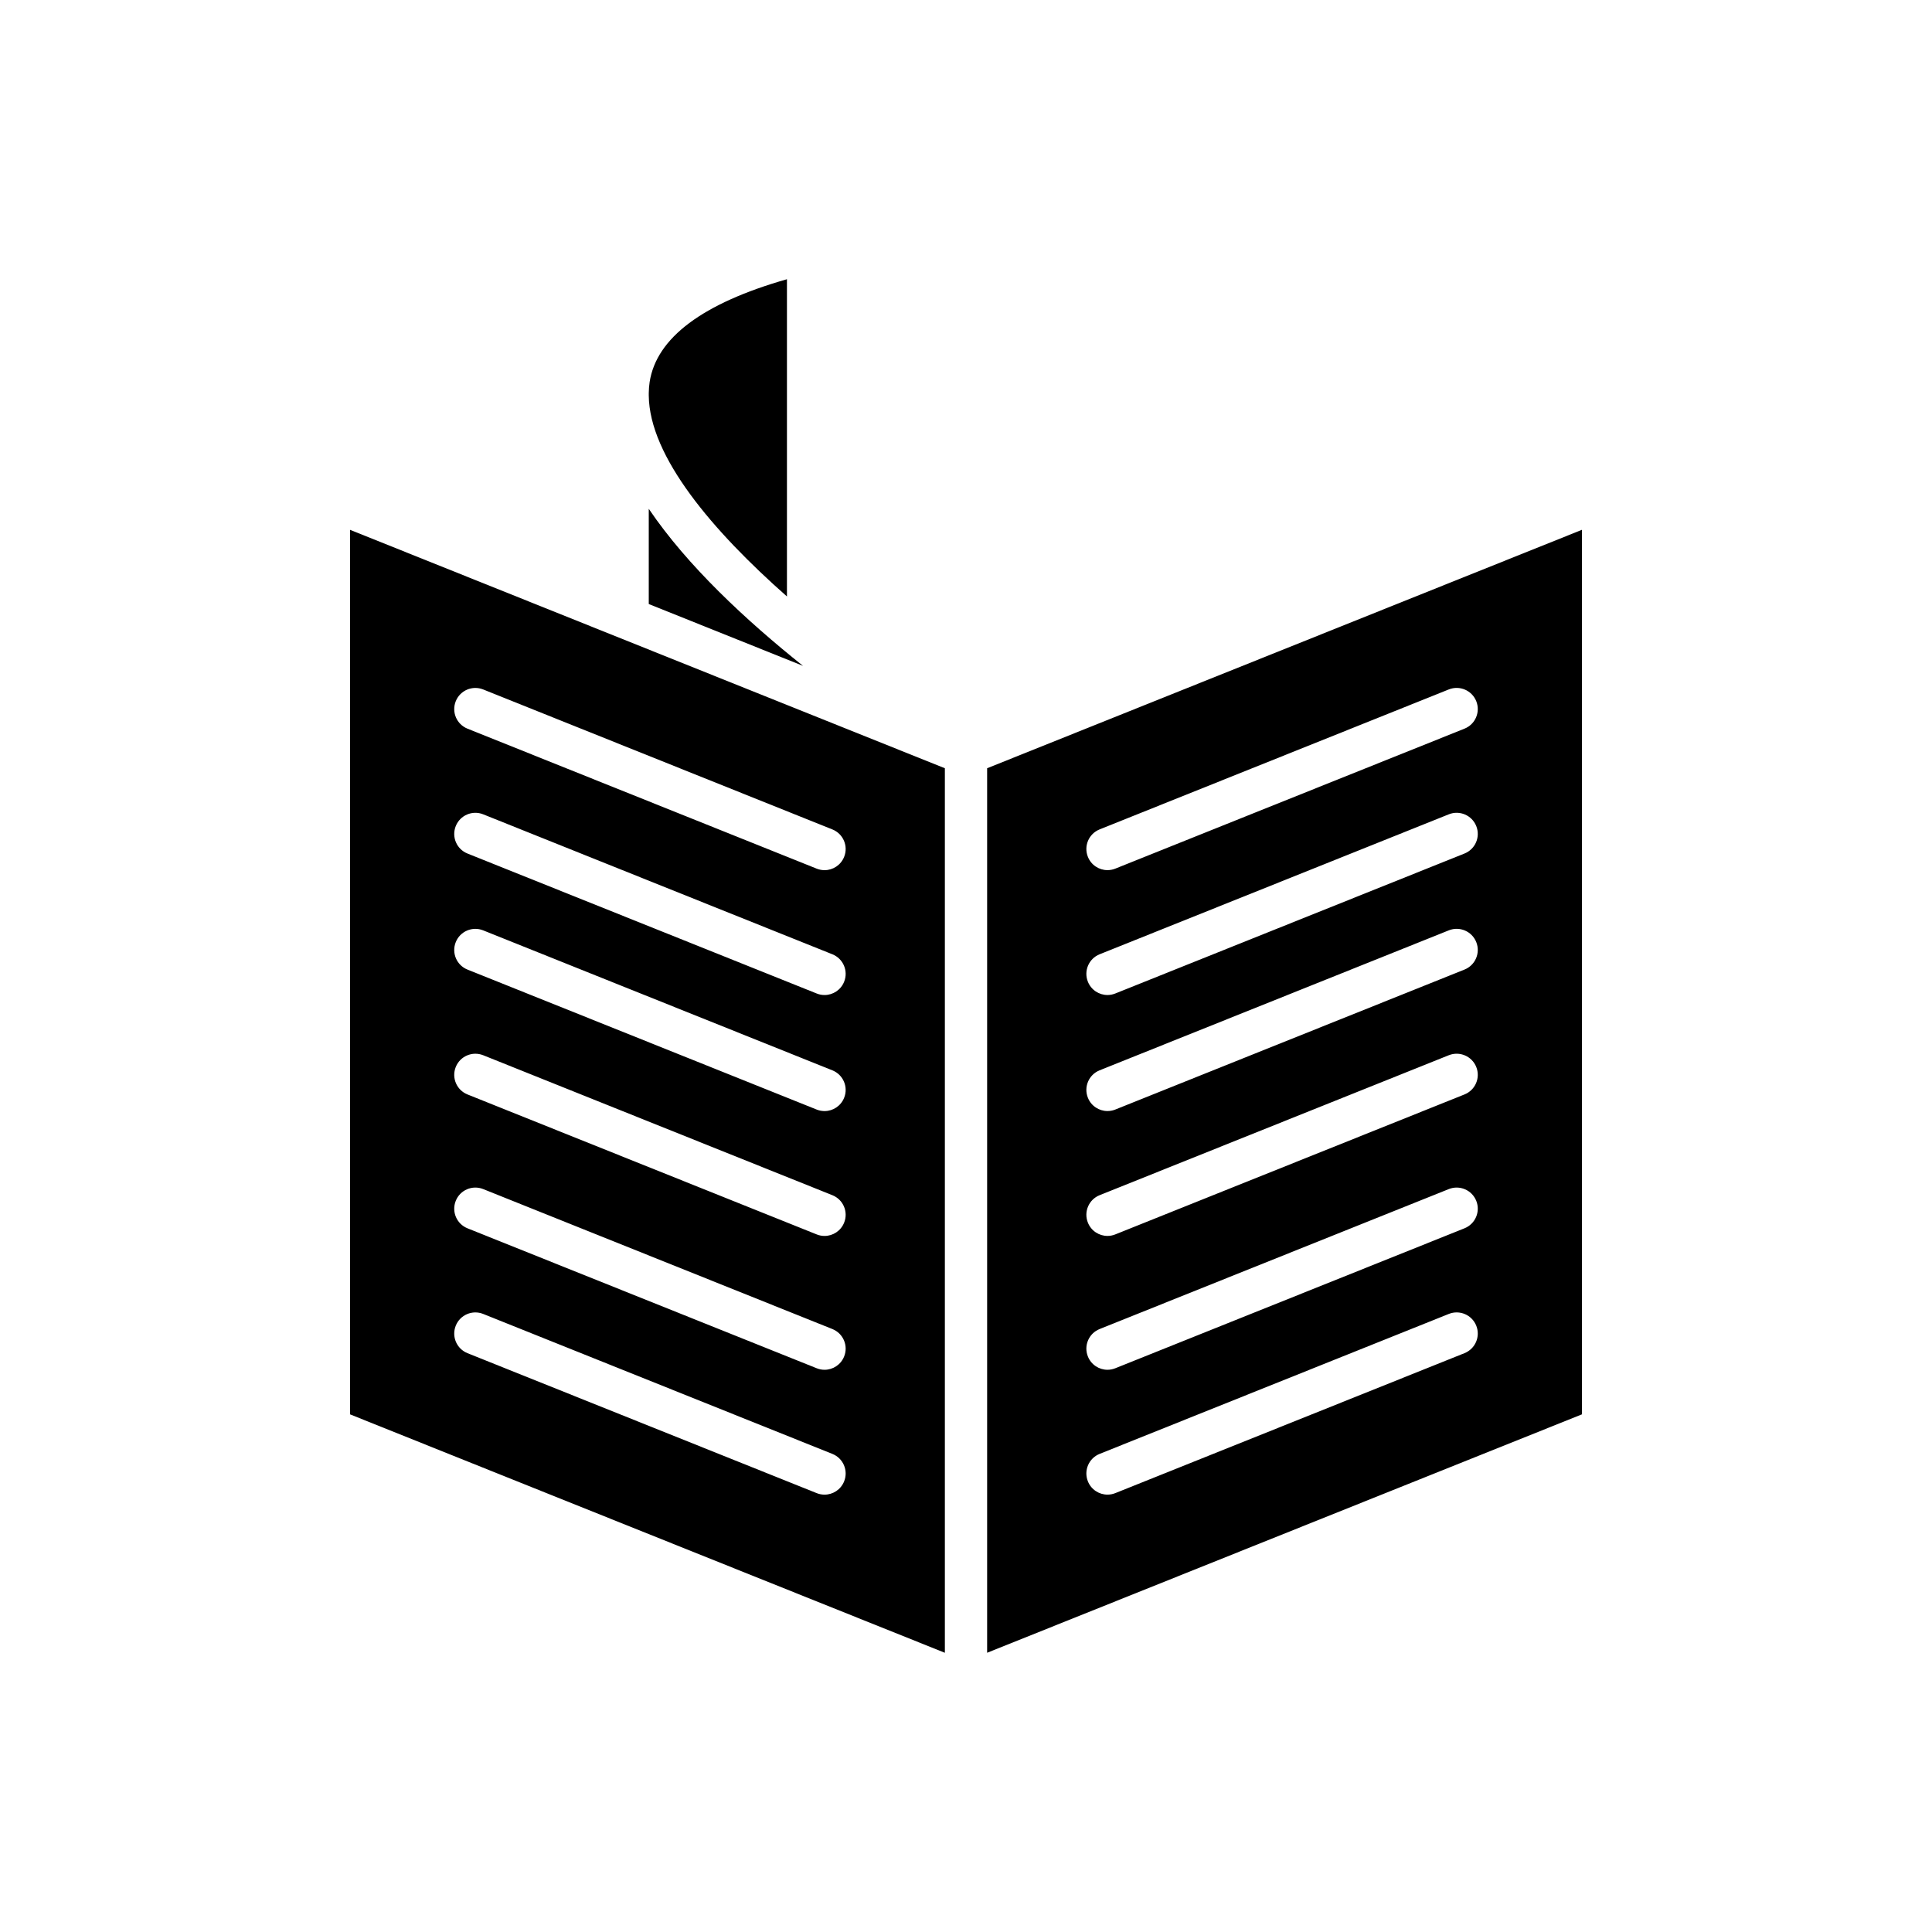
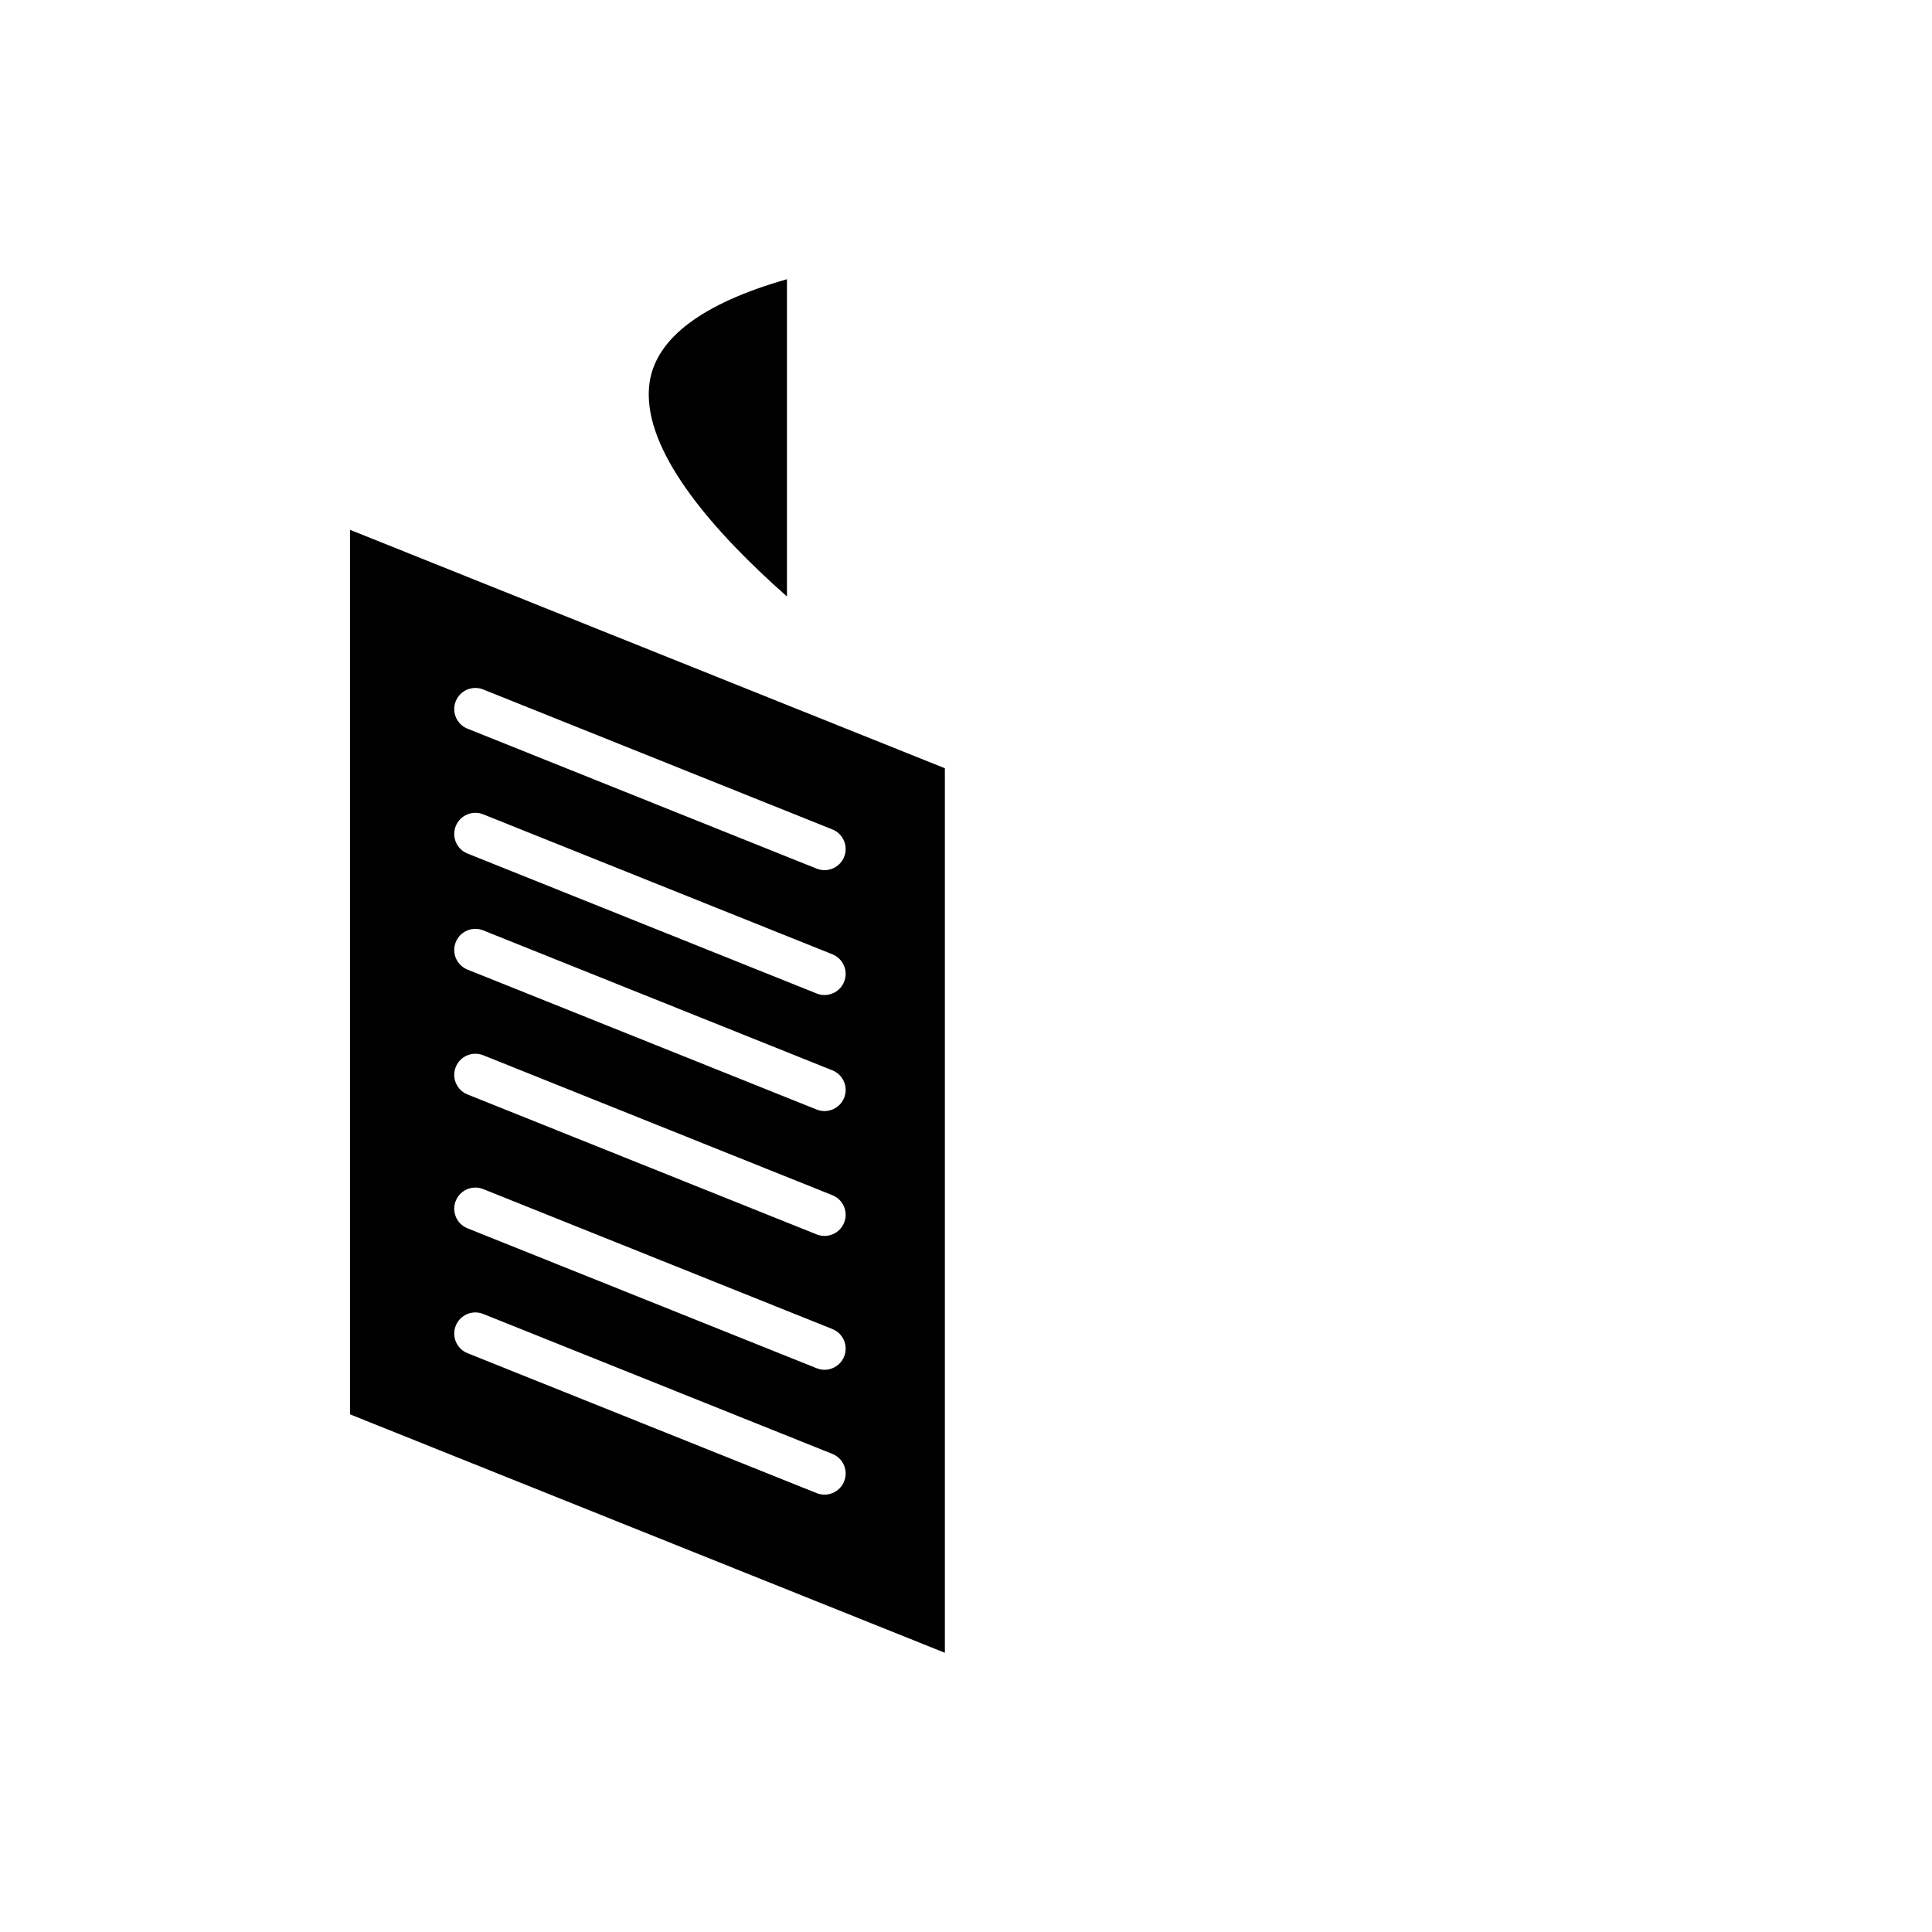
<svg xmlns="http://www.w3.org/2000/svg" fill="#000000" width="800px" height="800px" version="1.1" viewBox="144 144 512 512">
  <g>
    <path d="m352.55 302.07v-84.074c-22.355 6.383-34.582 15.535-36.391 27.25-0.148 0.961-0.211 1.941-0.23 2.934v0.613c0.141 16.211 16.988 35.961 36.621 53.277z" />
-     <path d="m315.93 278.84v25.234l40.883 16.387c-14.973-11.934-30.676-26.516-40.883-41.621z" />
    <path d="m236.77 518.82 157.63 63.184v-234.41l-157.63-63.184zm28.012-188.99c1.148-2.871 4.406-4.262 7.277-3.113l92.535 37.09c2.871 1.152 4.266 4.41 3.109 7.277-0.875 2.188-2.973 3.519-5.191 3.519-0.695 0-1.398-0.133-2.082-0.402l-92.539-37.094c-2.871-1.148-4.266-4.406-3.109-7.277zm0 33.09c1.148-2.871 4.406-4.266 7.277-3.113l92.535 37.09c2.871 1.152 4.266 4.41 3.109 7.277-0.875 2.188-2.973 3.519-5.191 3.519-0.695 0-1.398-0.133-2.082-0.406l-92.539-37.09c-2.871-1.148-4.266-4.406-3.109-7.277zm0 30.754c1.148-2.871 4.406-4.266 7.277-3.113l92.535 37.09c2.871 1.152 4.266 4.41 3.109 7.277-0.875 2.188-2.973 3.519-5.191 3.519-0.695 0-1.398-0.133-2.082-0.402l-92.539-37.094c-2.871-1.152-4.266-4.41-3.109-7.277zm0 33.09c1.148-2.871 4.406-4.258 7.277-3.113l92.535 37.09c2.871 1.152 4.266 4.41 3.109 7.277-0.875 2.188-2.973 3.519-5.191 3.519-0.695 0-1.398-0.133-2.082-0.406l-92.539-37.09c-2.871-1.148-4.266-4.41-3.109-7.277zm0 35.469c1.148-2.871 4.406-4.262 7.277-3.113l92.535 37.09c2.871 1.152 4.266 4.41 3.109 7.277-0.875 2.188-2.973 3.519-5.191 3.519-0.695 0-1.398-0.133-2.082-0.406l-92.539-37.086c-2.871-1.152-4.266-4.41-3.109-7.281zm0 33.09c1.148-2.875 4.406-4.266 7.277-3.113l92.535 37.09c2.871 1.152 4.266 4.41 3.109 7.277-0.875 2.188-2.973 3.519-5.191 3.519-0.695 0-1.398-0.129-2.082-0.402l-92.539-37.09c-2.871-1.152-4.266-4.41-3.109-7.281z" />
-     <path d="m405.6 347.59v234.41l157.63-63.184v-234.41zm126.51 155.01-92.535 37.09c-0.684 0.273-1.391 0.402-2.082 0.402-2.219 0-4.32-1.332-5.191-3.519-1.152-2.871 0.238-6.129 3.109-7.277l92.535-37.09c2.863-1.152 6.129 0.242 7.277 3.113 1.152 2.871-0.242 6.129-3.113 7.281zm0-33.09-92.535 37.09c-0.684 0.273-1.391 0.406-2.082 0.406-2.219 0-4.32-1.332-5.191-3.519-1.152-2.871 0.238-6.129 3.109-7.277l92.535-37.09c2.863-1.145 6.129 0.242 7.277 3.113 1.152 2.867-0.242 6.125-3.113 7.277zm0-35.473-92.535 37.09c-0.684 0.273-1.391 0.406-2.082 0.406-2.219 0-4.32-1.332-5.191-3.519-1.152-2.871 0.238-6.129 3.109-7.277l92.535-37.09c2.863-1.141 6.129 0.242 7.277 3.113 1.152 2.867-0.242 6.129-3.113 7.277zm0-33.09-92.535 37.09c-0.684 0.273-1.391 0.402-2.082 0.402-2.219 0-4.32-1.332-5.191-3.519-1.152-2.871 0.238-6.129 3.109-7.277l92.535-37.09c2.863-1.148 6.129 0.242 7.277 3.113 1.152 2.871-0.242 6.129-3.113 7.281zm0-30.754-92.535 37.09c-0.684 0.273-1.391 0.406-2.082 0.406-2.219 0-4.32-1.332-5.191-3.519-1.152-2.871 0.238-6.129 3.109-7.277l92.535-37.09c2.863-1.152 6.129 0.242 7.277 3.113 1.152 2.871-0.242 6.129-3.113 7.277zm0-33.09-92.535 37.09c-0.684 0.273-1.391 0.402-2.082 0.402-2.219 0-4.32-1.332-5.191-3.519-1.152-2.871 0.238-6.129 3.109-7.277l92.535-37.09c2.863-1.145 6.129 0.242 7.277 3.113 1.152 2.875-0.242 6.133-3.113 7.281z" />
  </g>
</svg>